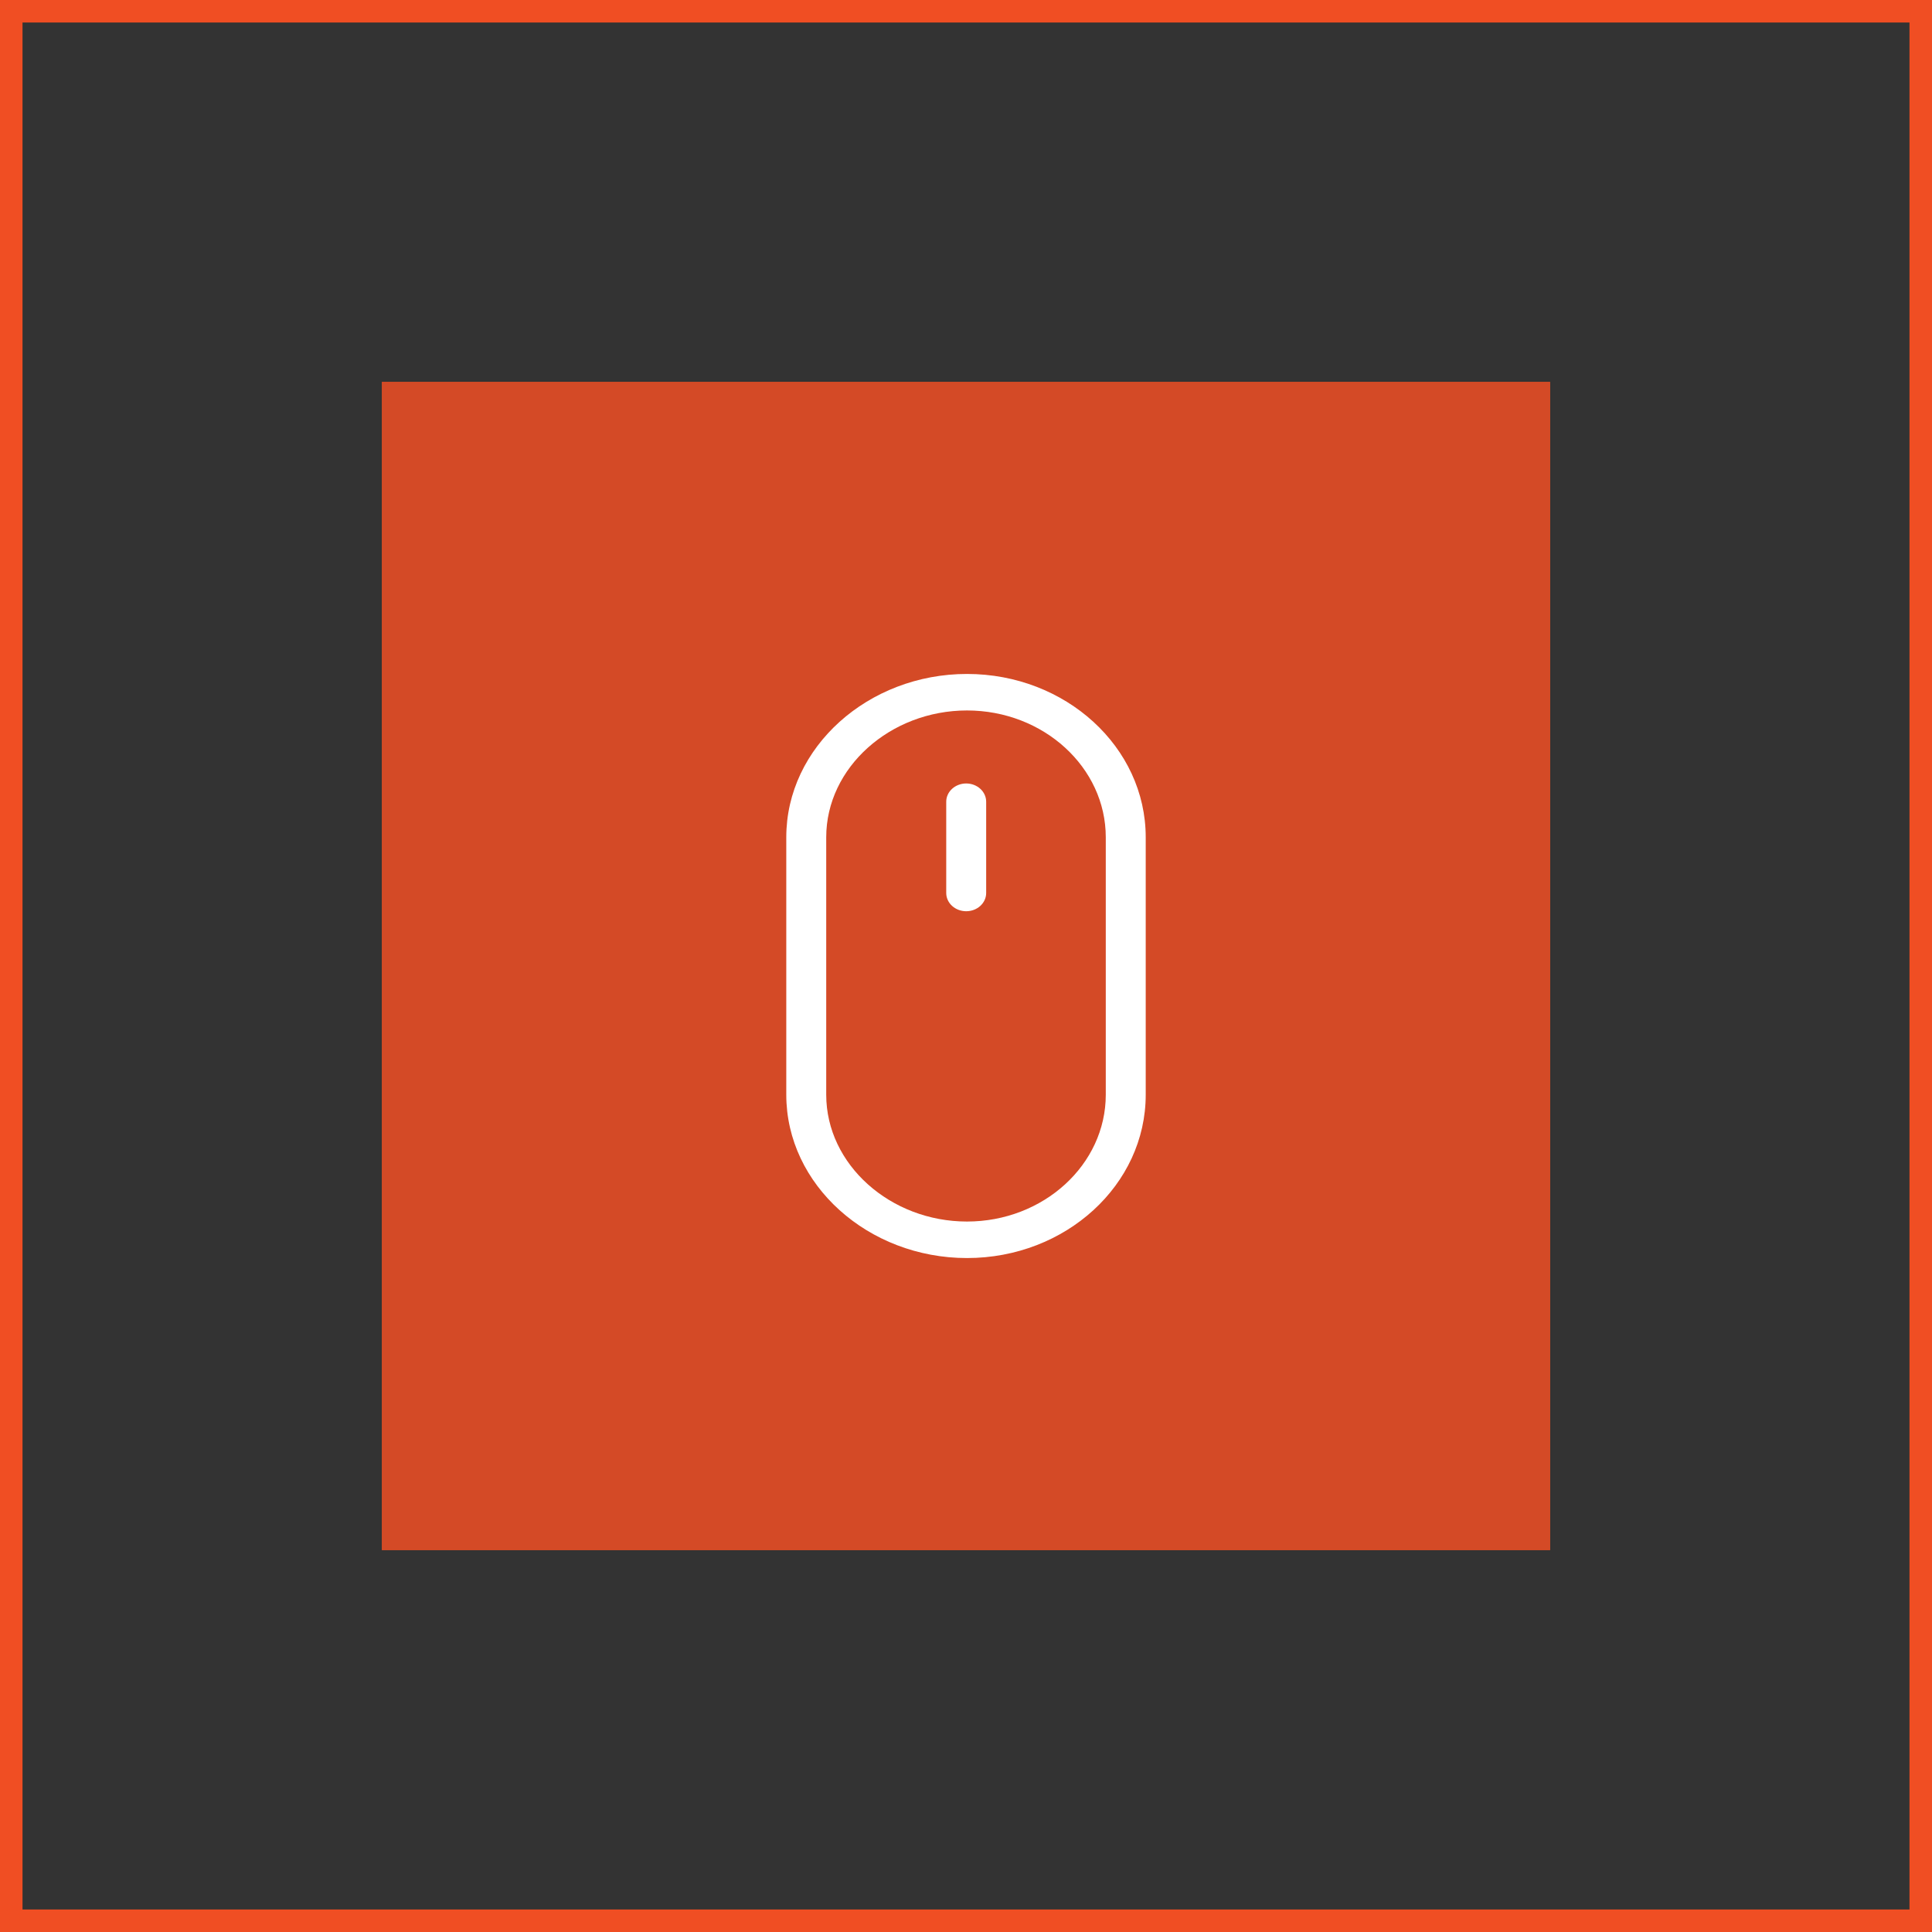
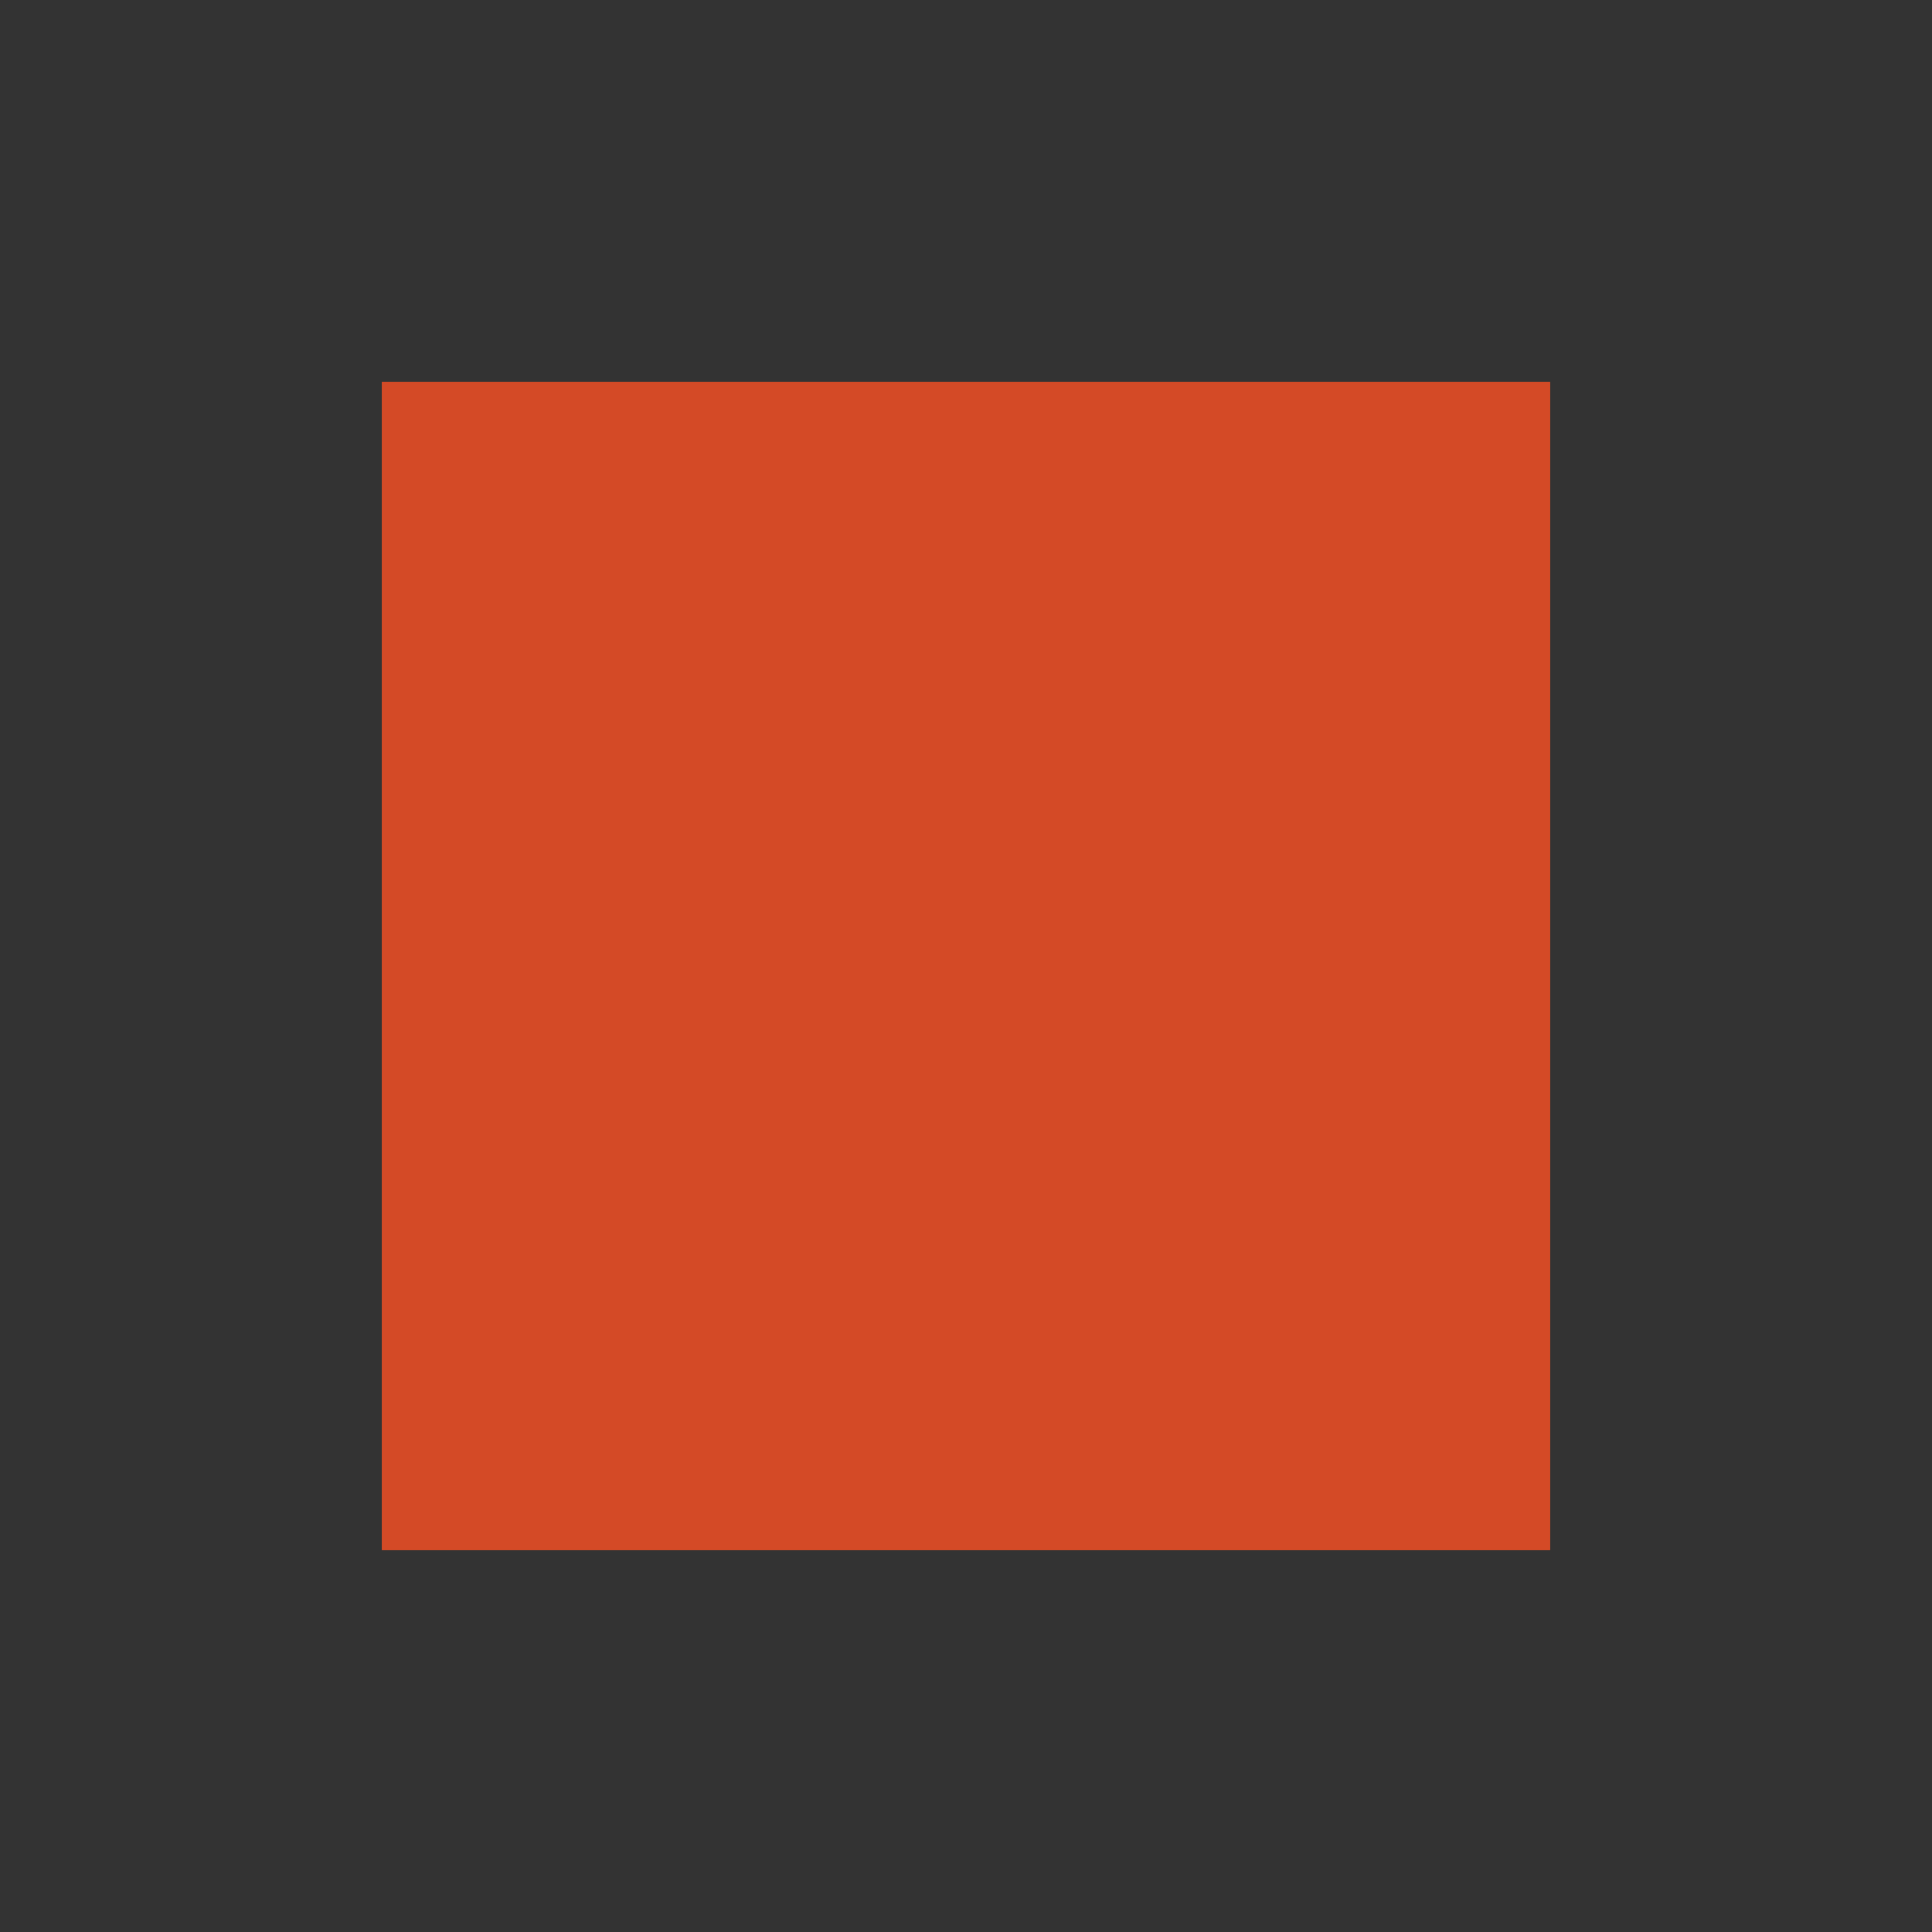
<svg xmlns="http://www.w3.org/2000/svg" width="86" height="86" viewBox="0 0 86 86" fill="none">
  <rect x="0" y="0" width="86" height="86" fill="#333333" stroke="none" />
-   <rect x="0.5" y="0.5" width="85" height="85" stroke="#EF4E23" />
-   <rect x="0.5" y="0.5" width="85" height="85" stroke="#F04E23" />
  <g opacity="0.85">
    <rect x="17" y="17" width="52" height="52" fill="#EF4E23" />
    <rect x="17" y="17" width="52" height="52" fill="#F04E23" />
  </g>
-   <path d="M43.044 30C38.65 30 35 33.256 35 37.27V48.729C35 52.744 38.65 56 43.044 56C47.437 56 51 52.744 51 48.73V37.27C51 33.256 47.437 30 43.044 30V30ZM49.222 48.73C49.222 51.842 46.45 54.375 43.044 54.375C39.637 54.375 36.778 51.842 36.778 48.73V37.27C36.778 34.158 39.638 31.625 43.044 31.625C46.45 31.625 49.222 34.158 49.222 37.27V48.73ZM43.009 34.875C42.518 34.875 42.12 35.239 42.12 35.688V39.75C42.12 40.199 42.518 40.562 43.009 40.562C43.5 40.562 43.898 40.199 43.898 39.75V35.688C43.898 35.239 43.5 34.875 43.009 34.875Z" fill="white" />
</svg>